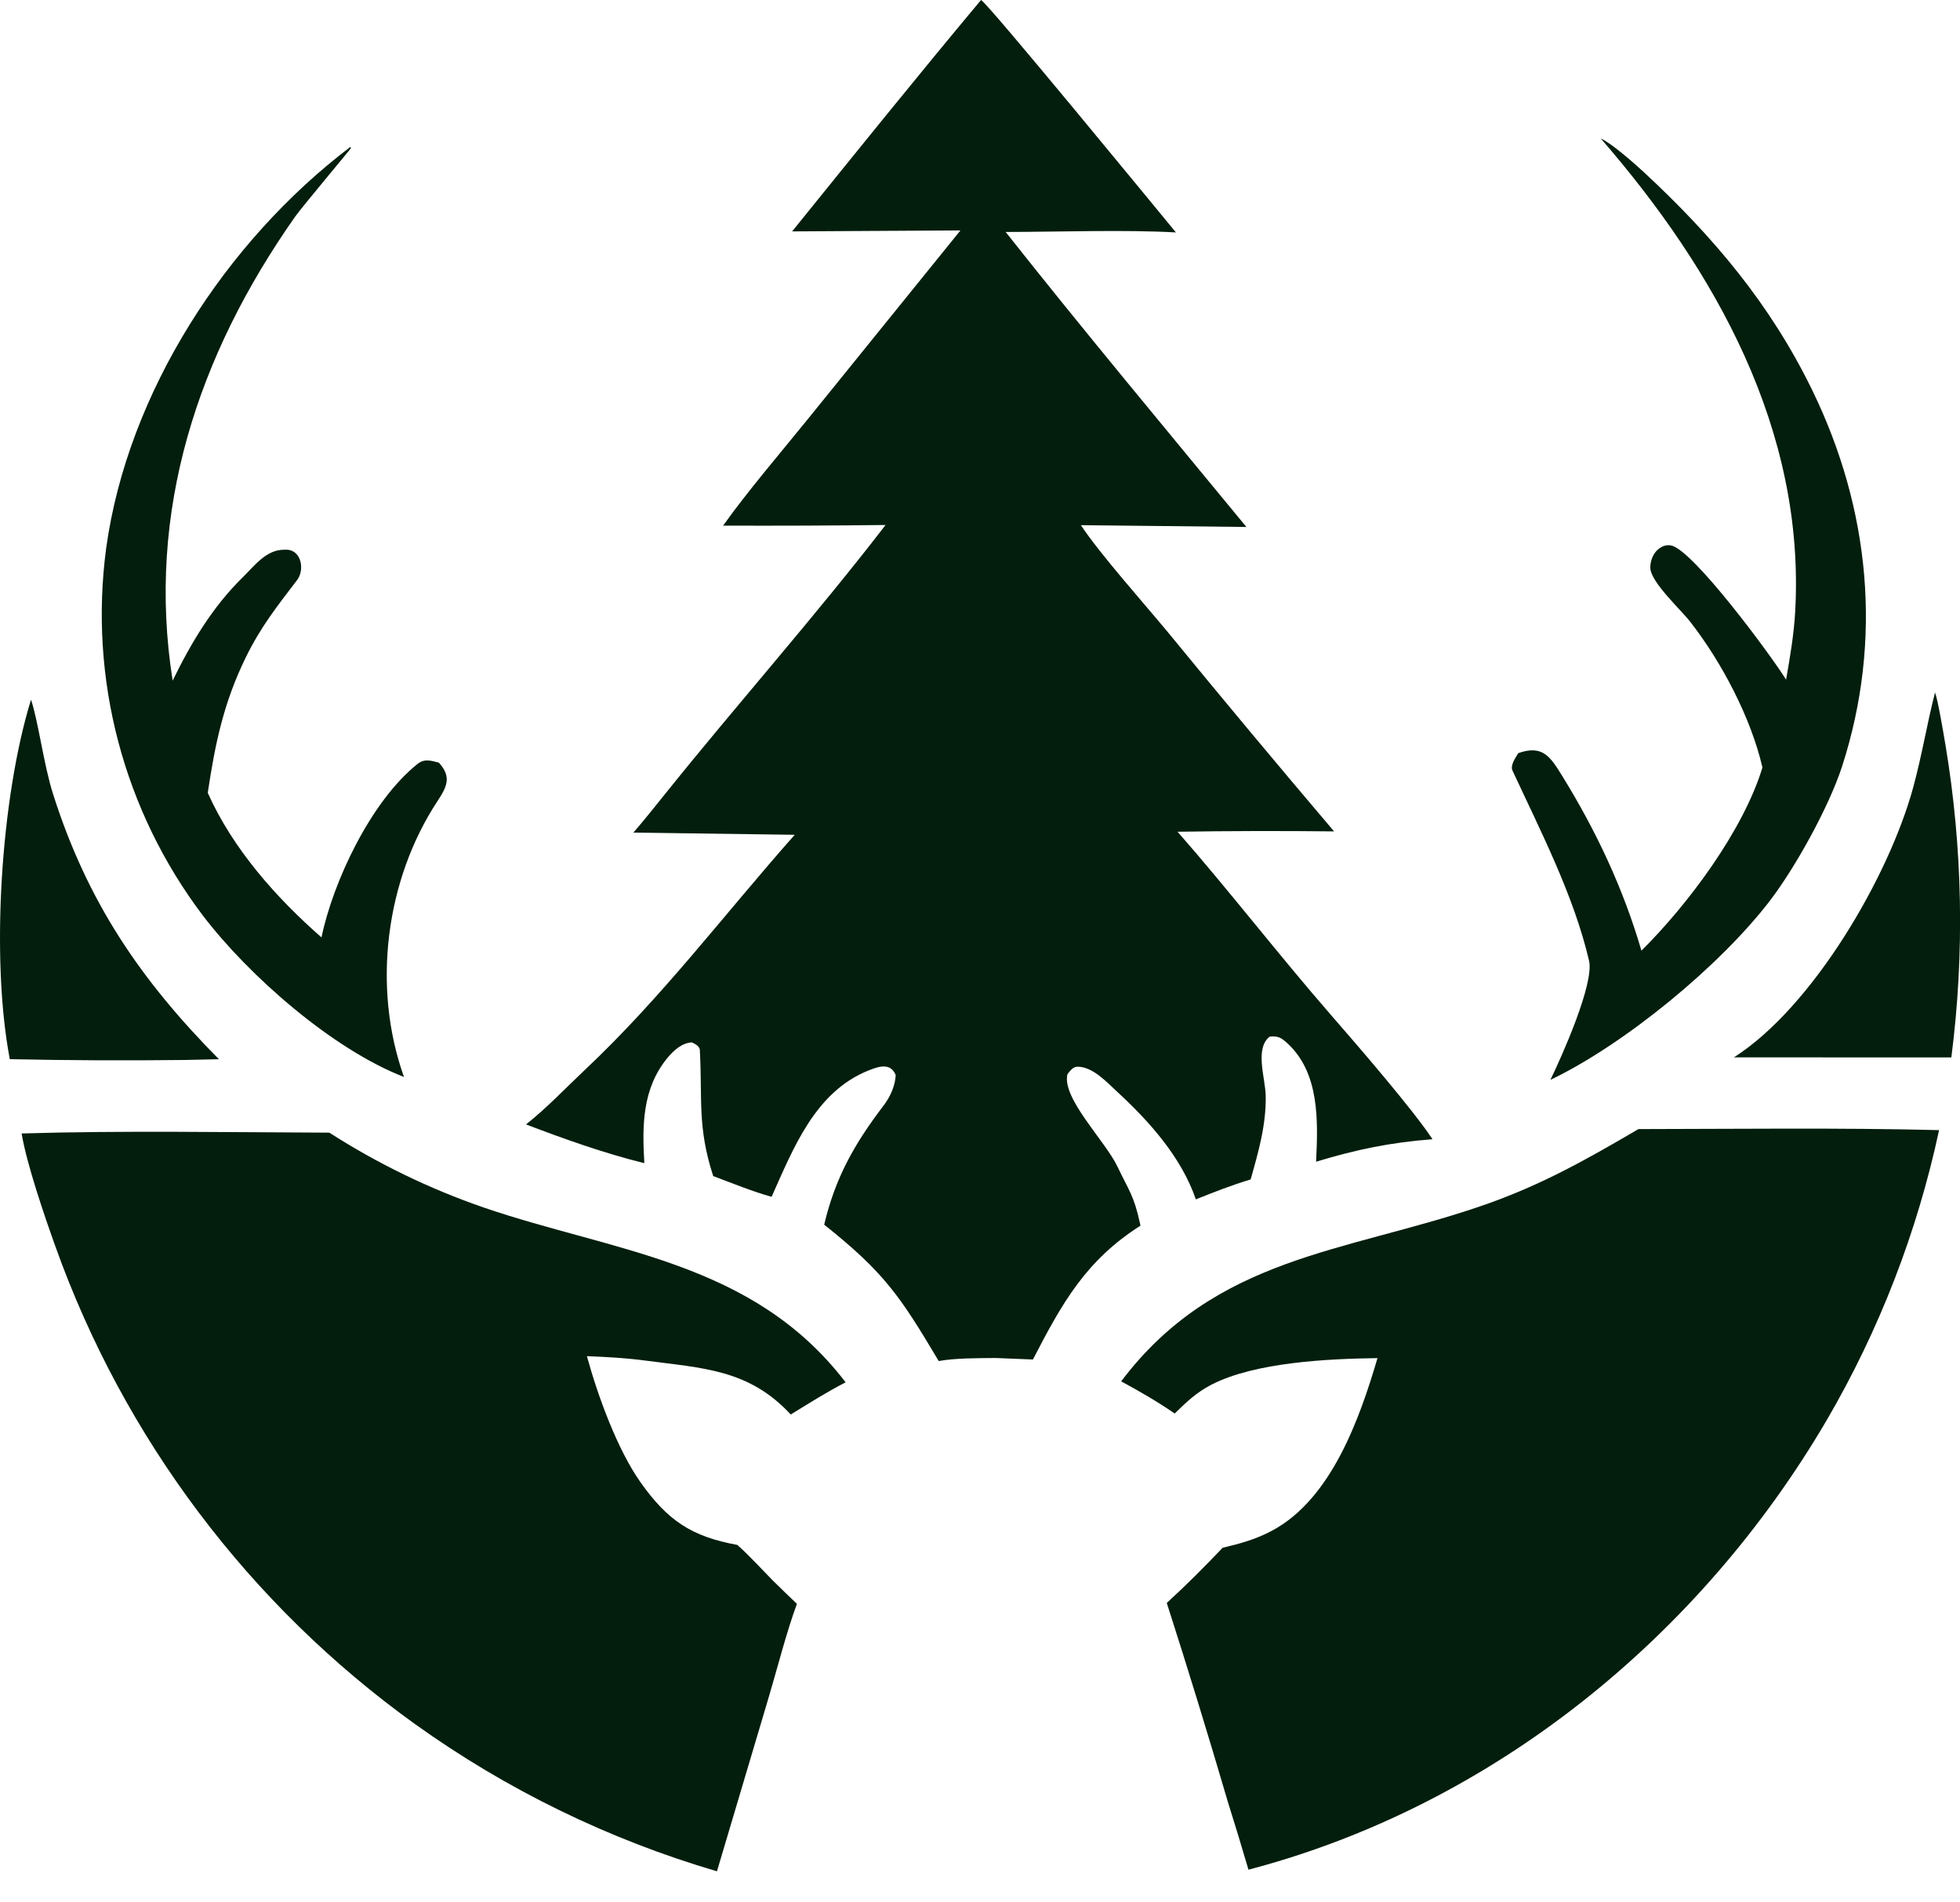
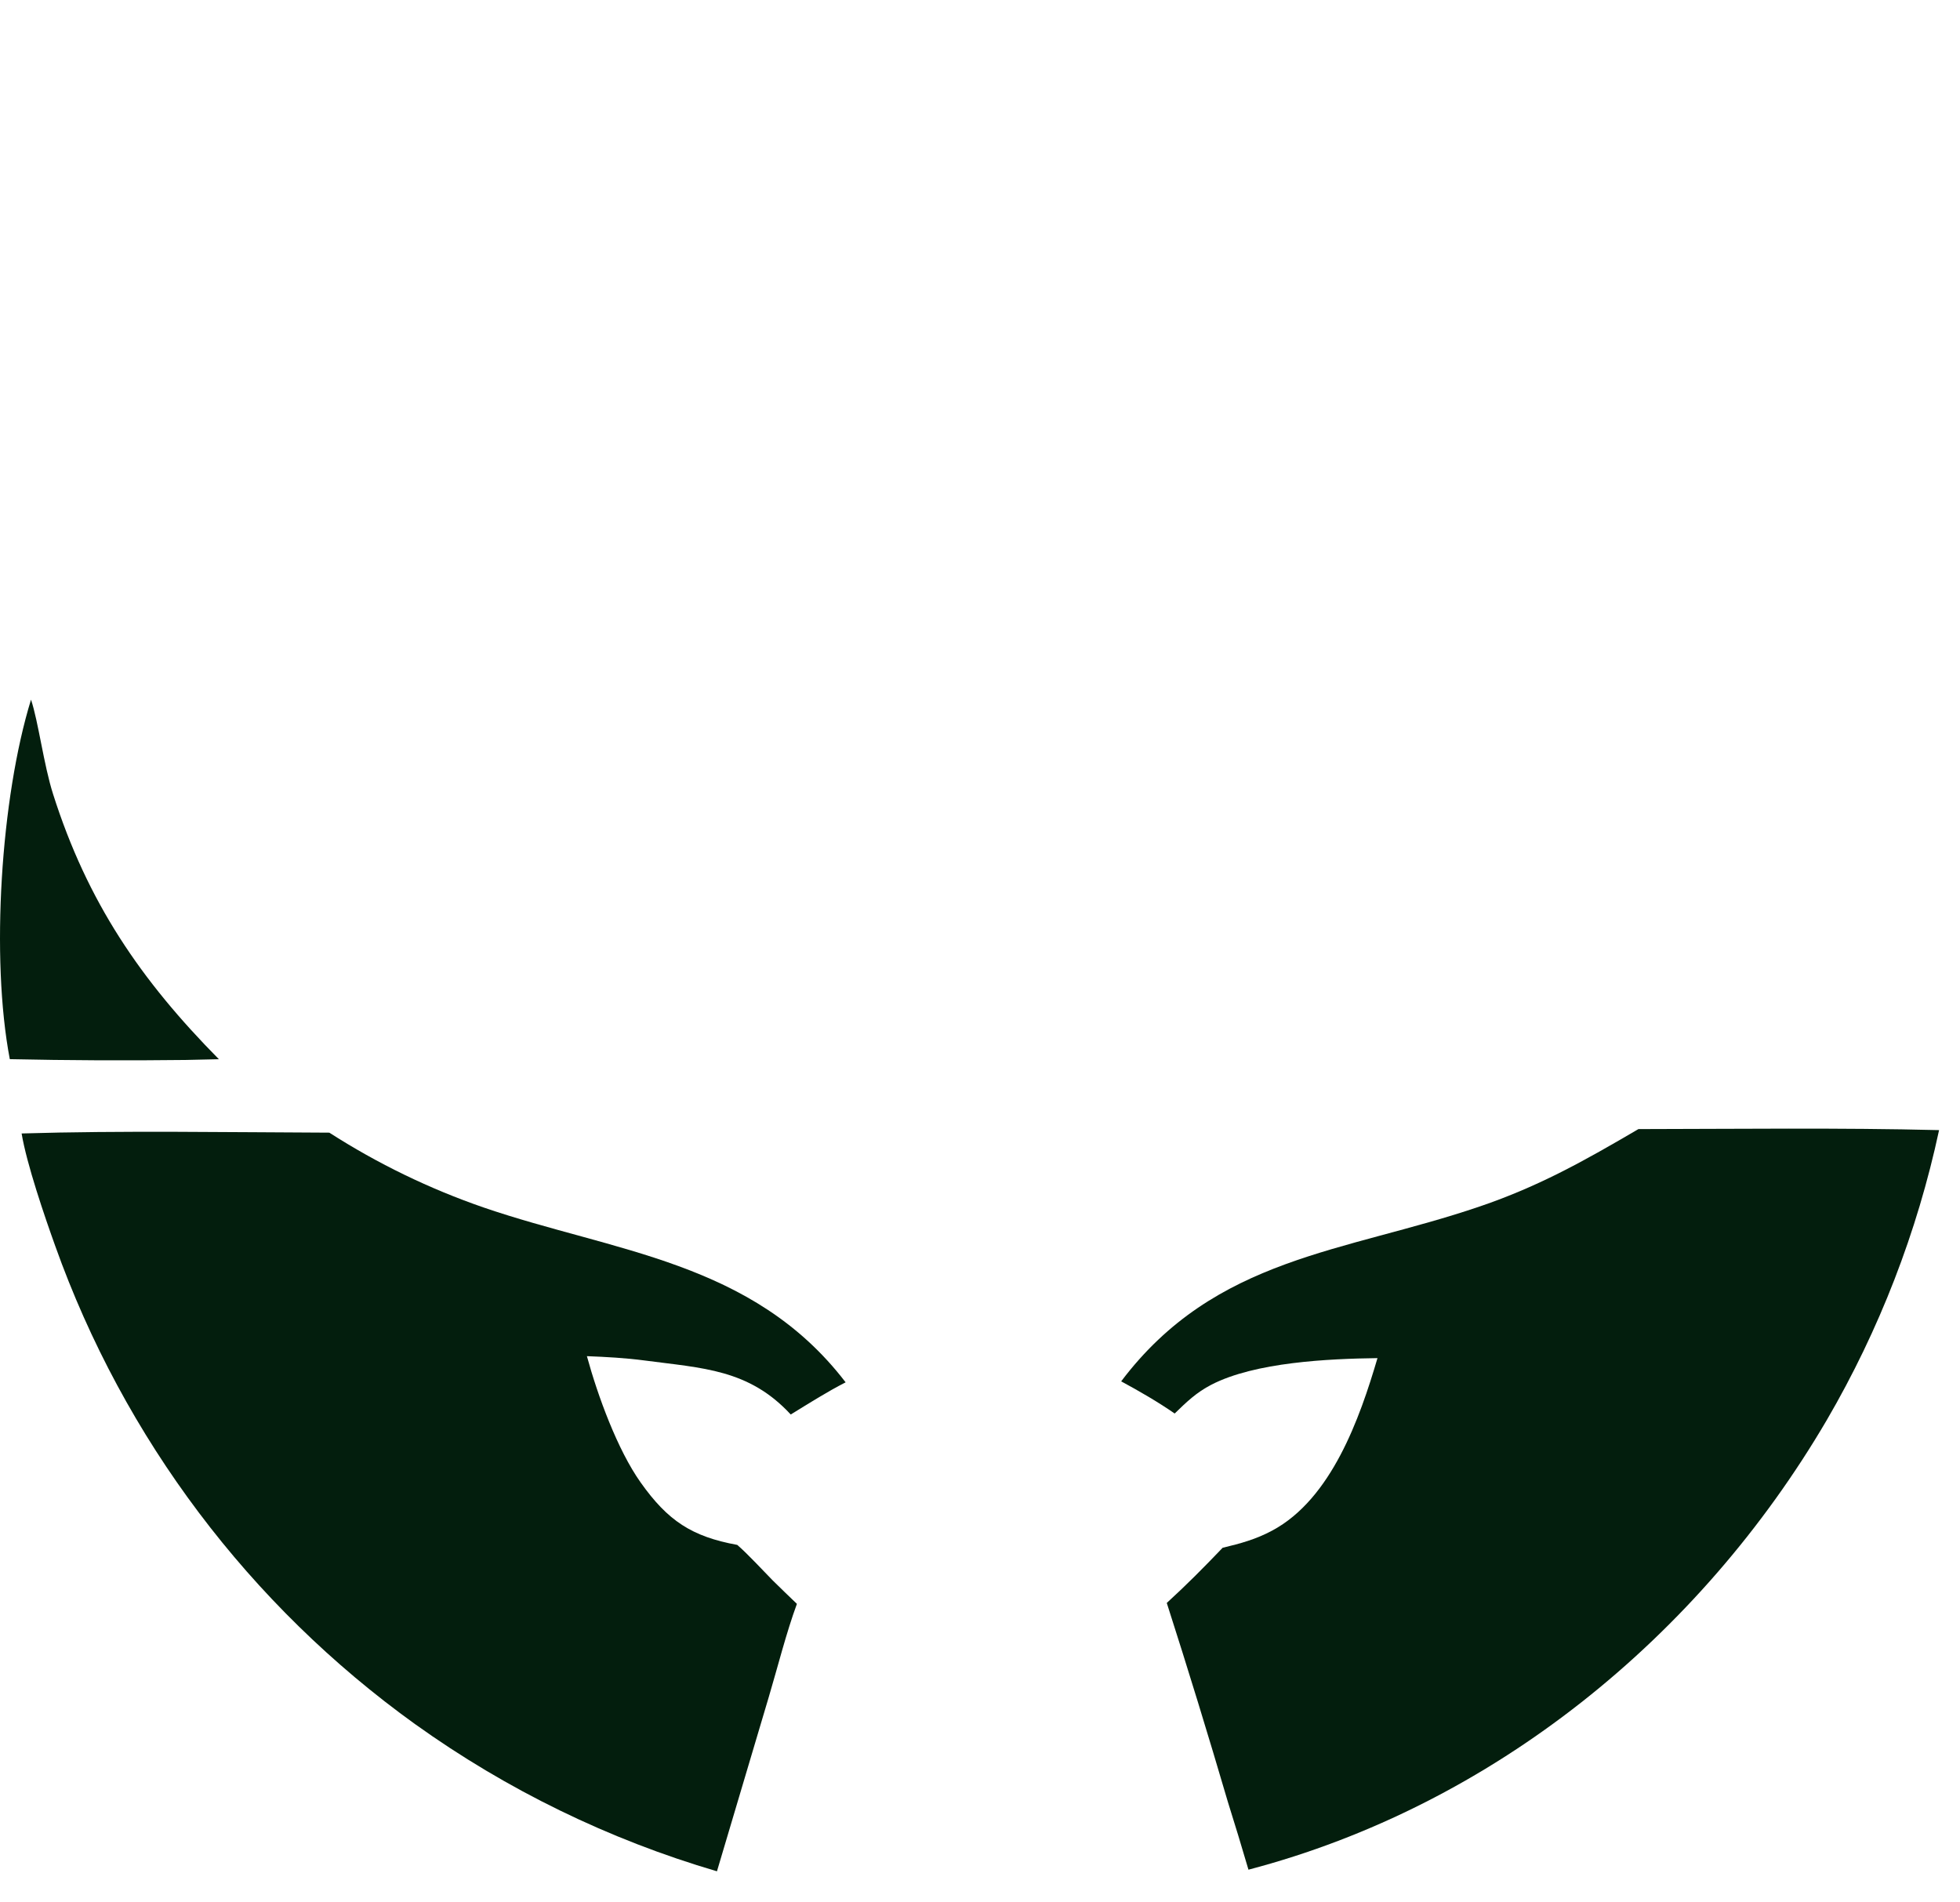
<svg xmlns="http://www.w3.org/2000/svg" width="34" height="33" viewBox="0 0 34 33" fill="none">
-   <path d="M17.018 0C17.14 0.059 20.077 3.643 20.399 4.032C19.532 3.982 18.342 4.023 17.445 4.024C18.785 5.72 20.242 7.466 21.621 9.141L18.75 9.11C19.077 9.605 19.842 10.464 20.242 10.946C21.198 12.113 22.165 13.272 23.142 14.422C22.237 14.412 21.332 14.414 20.427 14.428C21.312 15.437 22.186 16.57 23.078 17.595C23.522 18.104 24.519 19.256 24.849 19.762C24.118 19.818 23.525 19.941 22.83 20.152C22.864 19.448 22.895 18.605 22.322 18.088C22.218 17.994 22.163 17.97 22.027 17.981C21.761 18.185 21.949 18.696 21.956 19.004C21.966 19.511 21.831 19.978 21.695 20.459C21.35 20.565 21.078 20.672 20.744 20.805C20.495 20.075 19.934 19.448 19.375 18.934C19.194 18.767 18.955 18.505 18.694 18.504C18.61 18.503 18.563 18.578 18.517 18.633C18.414 19.049 19.174 19.792 19.384 20.236C19.573 20.633 19.674 20.745 19.774 21.217L19.784 21.261C18.838 21.863 18.426 22.6 17.918 23.583L17.275 23.557C16.989 23.559 16.553 23.558 16.284 23.61C15.615 22.484 15.339 22.073 14.297 21.244C14.492 20.421 14.826 19.835 15.332 19.172C15.444 19.025 15.528 18.836 15.538 18.65C15.45 18.432 15.249 18.495 15.064 18.57C14.14 18.941 13.761 19.92 13.385 20.761C13.061 20.671 12.691 20.521 12.372 20.401C12.095 19.547 12.186 19.079 12.14 18.213C12.136 18.147 12.056 18.107 12.002 18.082C11.831 18.09 11.685 18.222 11.58 18.349C11.136 18.887 11.14 19.537 11.177 20.177C10.495 20.01 9.781 19.756 9.125 19.505C9.48 19.225 9.816 18.87 10.145 18.56C11.49 17.294 12.569 15.854 13.786 14.481L10.987 14.443C11.172 14.23 11.36 13.993 11.538 13.772C12.792 12.209 14.14 10.694 15.362 9.107C14.422 9.118 13.483 9.121 12.544 9.118C12.955 8.537 13.566 7.824 14.024 7.257L16.661 3.997L13.741 4.014C14.813 2.688 15.928 1.303 17.018 0Z" fill="#031E0D" />
  <path d="M28.422 19.586C30.138 19.584 31.925 19.561 33.637 19.604C33.258 21.372 32.601 23.069 31.69 24.632C29.487 28.393 25.897 31.32 21.657 32.433C21.542 32.041 21.423 31.649 21.3 31.258C20.961 30.103 20.608 28.952 20.24 27.806C20.593 27.483 20.88 27.193 21.209 26.849C21.519 26.775 21.788 26.702 22.072 26.549C23.096 25.999 23.587 24.606 23.895 23.559C23.044 23.57 21.772 23.629 21.014 24.02C20.753 24.155 20.584 24.319 20.377 24.52C20.088 24.319 19.758 24.129 19.449 23.962C21.084 21.795 23.326 21.727 25.667 20.929C26.699 20.578 27.487 20.134 28.422 19.586Z" fill="#031E0D" />
  <path d="M0.375 19.662C2.103 19.61 3.979 19.642 5.713 19.648C6.551 20.186 7.45 20.622 8.392 20.947C10.651 21.721 13.056 21.873 14.669 23.979C14.346 24.144 14.027 24.347 13.717 24.537C12.989 23.75 12.19 23.734 11.182 23.6C10.85 23.556 10.515 23.538 10.181 23.525C10.369 24.212 10.71 25.148 11.114 25.717C11.584 26.38 12 26.655 12.789 26.799C12.968 26.953 13.232 27.24 13.405 27.416C13.54 27.551 13.686 27.688 13.824 27.822C13.641 28.318 13.489 28.924 13.335 29.441L12.437 32.461C10.561 31.91 8.792 31.048 7.203 29.91C4.327 27.844 2.15 24.951 0.959 21.616C0.775 21.105 0.462 20.188 0.375 19.662Z" fill="#031E0D" />
-   <path d="M6.075 2.551L6.09 2.566C6.086 2.582 5.234 3.595 5.12 3.758C3.43 6.16 2.531 8.879 2.995 11.807C3.312 11.155 3.688 10.526 4.21 10.015C4.417 9.813 4.619 9.531 4.936 9.536C5.228 9.514 5.293 9.88 5.154 10.062C4.799 10.527 4.52 10.878 4.26 11.411C3.878 12.195 3.731 12.903 3.604 13.753C4.036 14.721 4.786 15.569 5.577 16.261C5.776 15.298 6.432 13.9 7.241 13.253C7.362 13.156 7.473 13.194 7.612 13.229C7.84 13.477 7.752 13.649 7.586 13.901C6.694 15.259 6.448 17.115 7.008 18.682C5.772 18.204 4.319 16.93 3.521 15.884C2.142 14.063 1.539 11.772 1.842 9.508C2.215 6.809 3.919 4.187 6.075 2.551Z" fill="#031E0D" />
-   <path d="M27.77 2.404C27.937 2.47 28.355 2.838 28.51 2.981C29.718 4.102 30.708 5.272 31.436 6.767C32.442 8.832 32.663 11.104 31.954 13.296C31.724 14.003 31.142 15.05 30.703 15.624C29.837 16.755 28.183 18.115 26.895 18.732C27.091 18.328 27.658 17.063 27.565 16.665C27.3 15.53 26.725 14.419 26.237 13.367C26.195 13.275 26.288 13.147 26.338 13.064C26.759 12.918 26.89 13.119 27.104 13.467C27.695 14.426 28.157 15.41 28.474 16.491C29.287 15.684 30.243 14.402 30.573 13.313C30.374 12.451 29.867 11.488 29.322 10.788C29.159 10.578 28.636 10.099 28.628 9.853C28.624 9.739 28.674 9.601 28.765 9.528C28.833 9.474 28.901 9.446 28.987 9.462C29.367 9.531 30.74 11.393 30.983 11.79C31.052 11.398 31.119 11.006 31.141 10.608C31.317 7.457 29.756 4.693 27.77 2.404Z" fill="#031E0D" />
  <path d="M0.538 12.137C0.664 12.509 0.759 13.269 0.92 13.773C1.516 15.649 2.44 17.001 3.797 18.374L3.218 18.387C2.202 18.399 1.186 18.395 0.17 18.373C-0.164 16.621 0.013 13.839 0.538 12.137Z" fill="#031E0D" />
-   <path d="M33.567 12.012C33.621 12.161 33.714 12.727 33.746 12.911C34.047 14.707 34.082 16.537 33.85 18.343L30.535 18.342L30.078 18.342C31.445 17.471 32.768 15.206 33.189 13.656C33.345 13.079 33.425 12.568 33.567 12.012Z" fill="#031E0D" />
</svg>